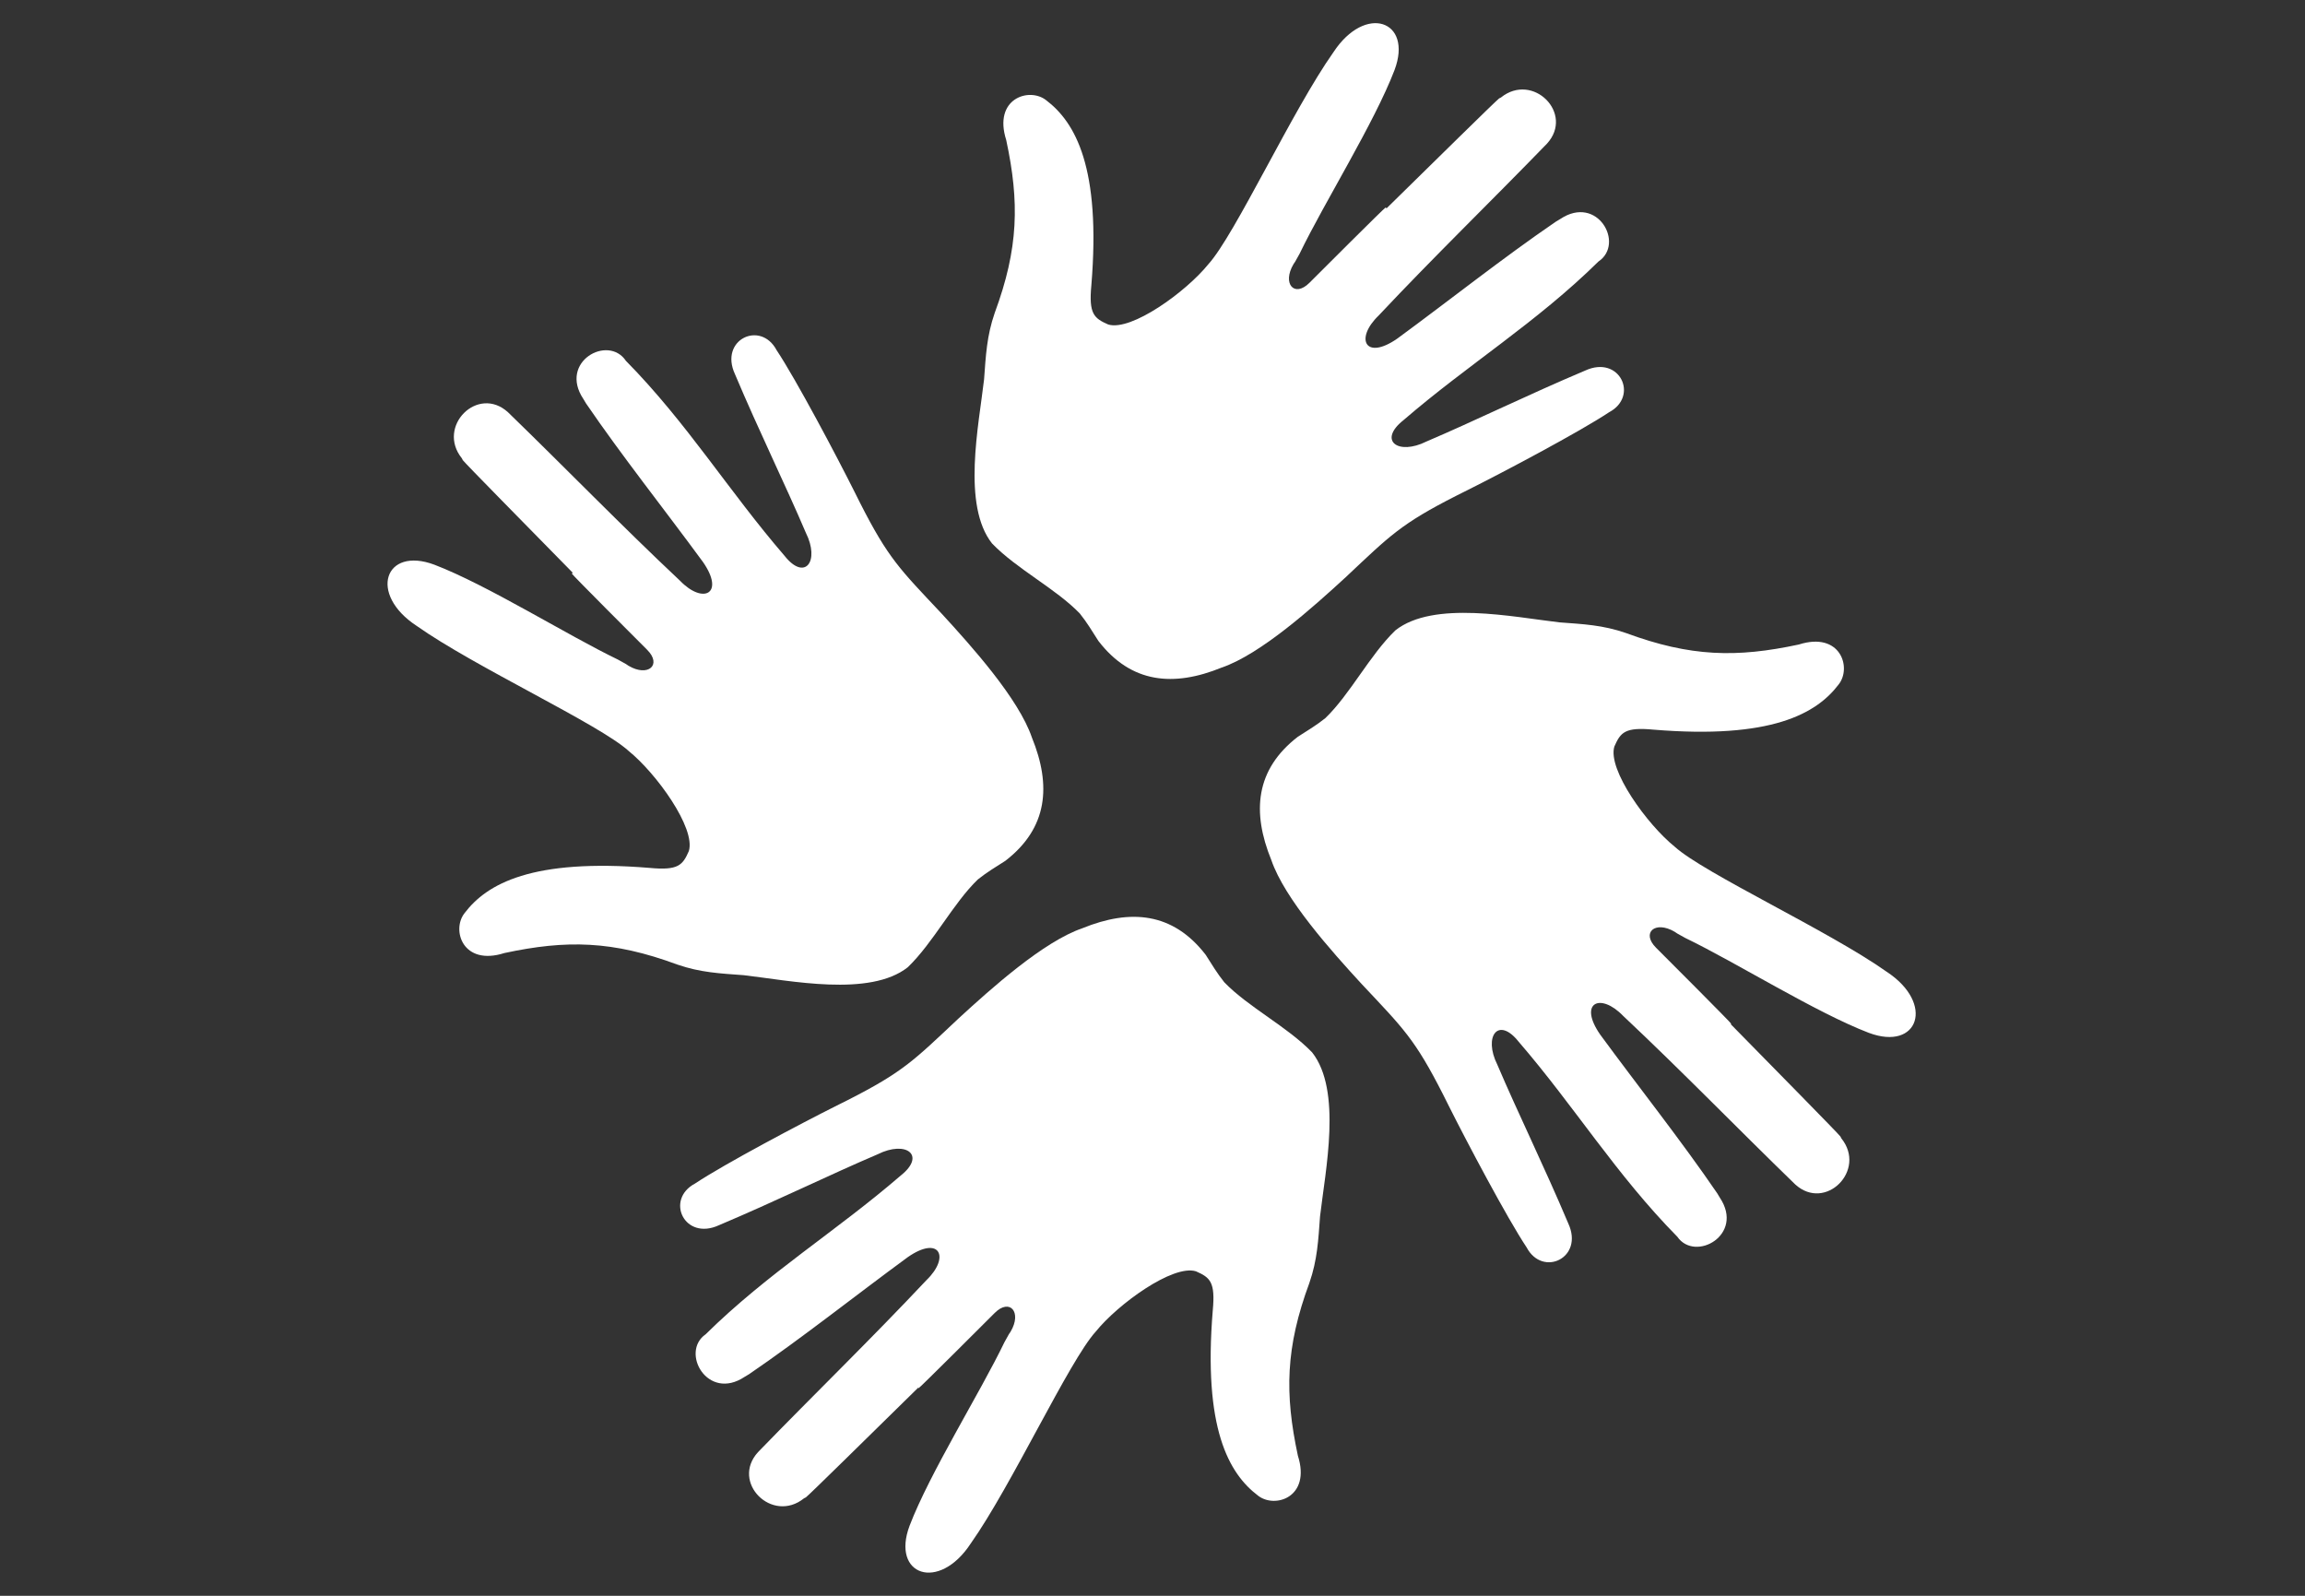
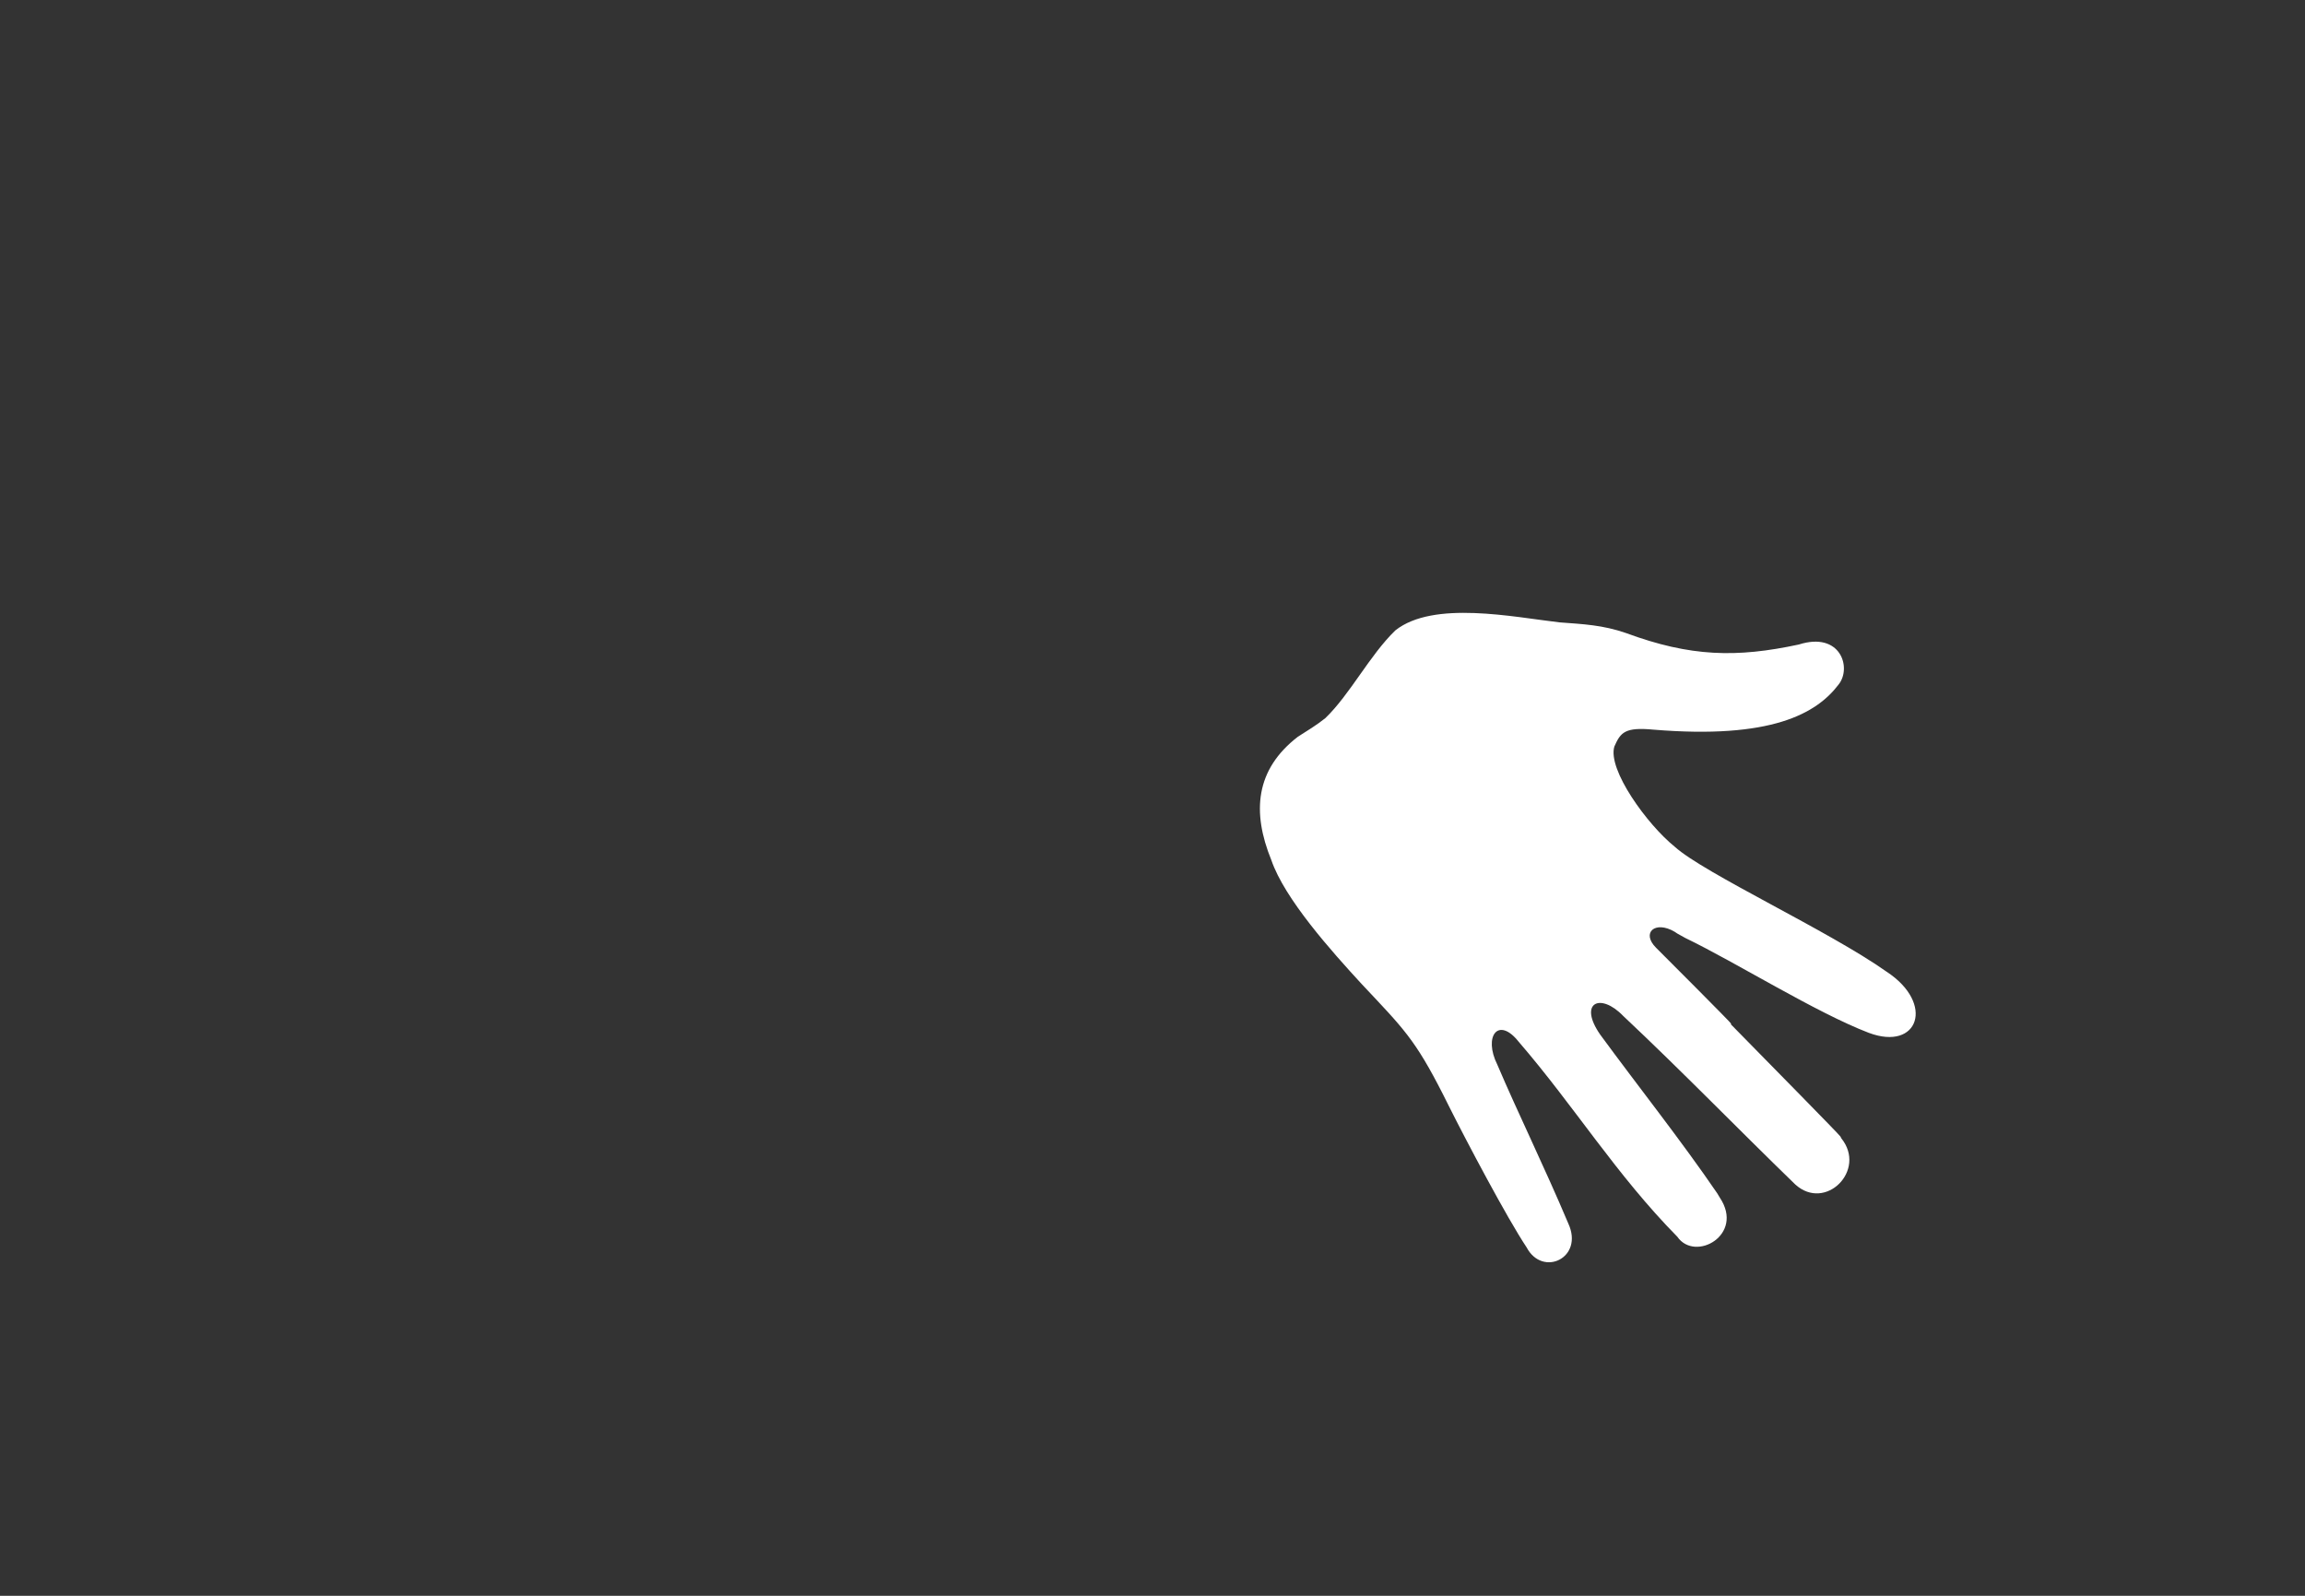
<svg xmlns="http://www.w3.org/2000/svg" xml:space="preserve" width="260px" height="180px" shape-rendering="geometricPrecision" text-rendering="geometricPrecision" image-rendering="optimizeQuality" fill-rule="evenodd" clip-rule="evenodd" viewBox="0 0 2600 1800">
  <rect x="0" y="0" width="2600" height="1800" fill="#333333" stroke="none" />
  <g id="Ruce">
    <g id="_386263712">
-       <path fill="white" d="M1564 235c52,-51 123,-121 127,-124l2 -1c36,-29 83,18 52,52 -63,65 -128,128 -190,194 -27,26 -15,51 21,26 60,-44 119,-91 179,-132l5 -3c42,-28 73,28 43,48 -70,69 -147,116 -220,179 -29,23 -6,40 26,24 54,-23 115,-53 179,-80 39,-18 61,29 27,47 -33,22 -120,68 -160,88l-4 2 -8 4c-63,32 -75,45 -125,92 -37,34 -96,87 -140,102 -54,22 -102,18 -139,-30 -7,-11 -13,-21 -21,-31 -27,-28 -71,-50 -99,-79 -34,-43 -15,-133 -9,-185 2,-27 3,-49 12,-75 27,-73 28,-125 13,-195 -15,-47 26,-60 45,-45 33,25 62,76 51,209 -3,32 3,37 19,44 26,8 88,-37 113,-68 30,-33 95,-174 141,-239 36,-55 90,-36 69,20 -23,60 -79,149 -107,207l-5 9 -2 3c-13,22 1,38 18,21 10,-10 85,-85 86,-85z" />
-       <path fill="white" d="M646 646c-51,-52 -121,-123 -124,-127l-1 -2c-29,-36 18,-83 52,-52 65,63 128,128 194,190 26,27 51,15 26,-21 -44,-60 -91,-119 -132,-179l-3 -5c-28,-42 28,-73 48,-43 69,70 116,147 179,220 23,29 40,6 24,-26 -23,-54 -53,-115 -80,-179 -18,-39 29,-61 47,-27 22,33 68,120 88,160l2 4 4 8c32,63 45,75 92,125 34,37 87,96 102,140 22,54 18,102 -30,139 -11,7 -21,13 -31,21 -28,27 -50,71 -79,99 -43,34 -133,15 -185,9 -27,-2 -49,-3 -75,-12 -73,-27 -125,-28 -195,-13 -47,15 -60,-26 -45,-45 25,-33 76,-62 209,-51 32,3 37,-3 44,-19 8,-26 -37,-88 -68,-113 -33,-30 -174,-95 -239,-141 -55,-36 -36,-90 20,-69 60,23 149,79 207,107l9 5 3 2c22,13 38,-1 21,-18 -10,-10 -85,-85 -85,-86z" />
-       <path fill="white" d="M1036 1565c-52,51 -123,121 -127,124l-2 1c-36,29 -83,-18 -52,-52 63,-65 128,-128 190,-194 27,-26 15,-51 -21,-26 -60,44 -119,91 -179,132l-5 3c-42,28 -73,-28 -44,-48 70,-69 147,-116 220,-179 29,-23 6,-40 -26,-24 -54,23 -115,53 -179,80 -39,18 -61,-29 -27,-47 33,-22 120,-68 160,-88l4 -2 8 -4c63,-32 75,-45 125,-92 37,-34 96,-87 140,-102 54,-22 102,-18 139,30 7,11 13,21 21,31 27,28 71,50 99,79 34,43 15,133 9,185 -2,27 -3,49 -12,75 -27,73 -28,125 -13,195 15,47 -26,60 -45,45 -33,-25 -62,-76 -51,-209 3,-32 -3,-37 -19,-44 -26,-8 -88,37 -113,68 -30,33 -95,174 -141,239 -36,55 -90,36 -69,-20 23,-60 79,-149 107,-207l5 -9 2 -3c13,-22 -1,-38 -18,-21 -10,10 -85,85 -86,85z" />
      <path fill="white" d="M1952 1155c51,52 121,123 124,127l1 2c29,36 -18,83 -52,52 -65,-63 -128,-128 -194,-190 -26,-27 -51,-15 -26,21 44,60 91,119 132,179l3 5c28,42 -28,73 -48,44 -69,-70 -116,-147 -179,-220 -23,-29 -40,-6 -24,26 23,54 53,115 80,179 18,39 -29,61 -47,27 -22,-33 -68,-120 -88,-160l-2 -4 -4 -8c-32,-63 -45,-75 -92,-125 -34,-37 -87,-96 -102,-140 -22,-54 -18,-102 30,-139 11,-7 21,-13 31,-21 28,-27 50,-71 79,-99 43,-34 133,-15 185,-9 27,2 49,3 75,12 73,27 125,28 195,13 47,-15 60,26 45,45 -25,33 -76,62 -209,51 -32,-3 -37,3 -44,19 -8,26 37,88 68,113 33,30 174,95 239,141 55,36 36,90 -20,69 -60,-23 -149,-79 -207,-107l-9 -5 -3 -2c-22,-13 -38,1 -21,18 10,10 85,85 85,86z" />
    </g>
  </g>
</svg>